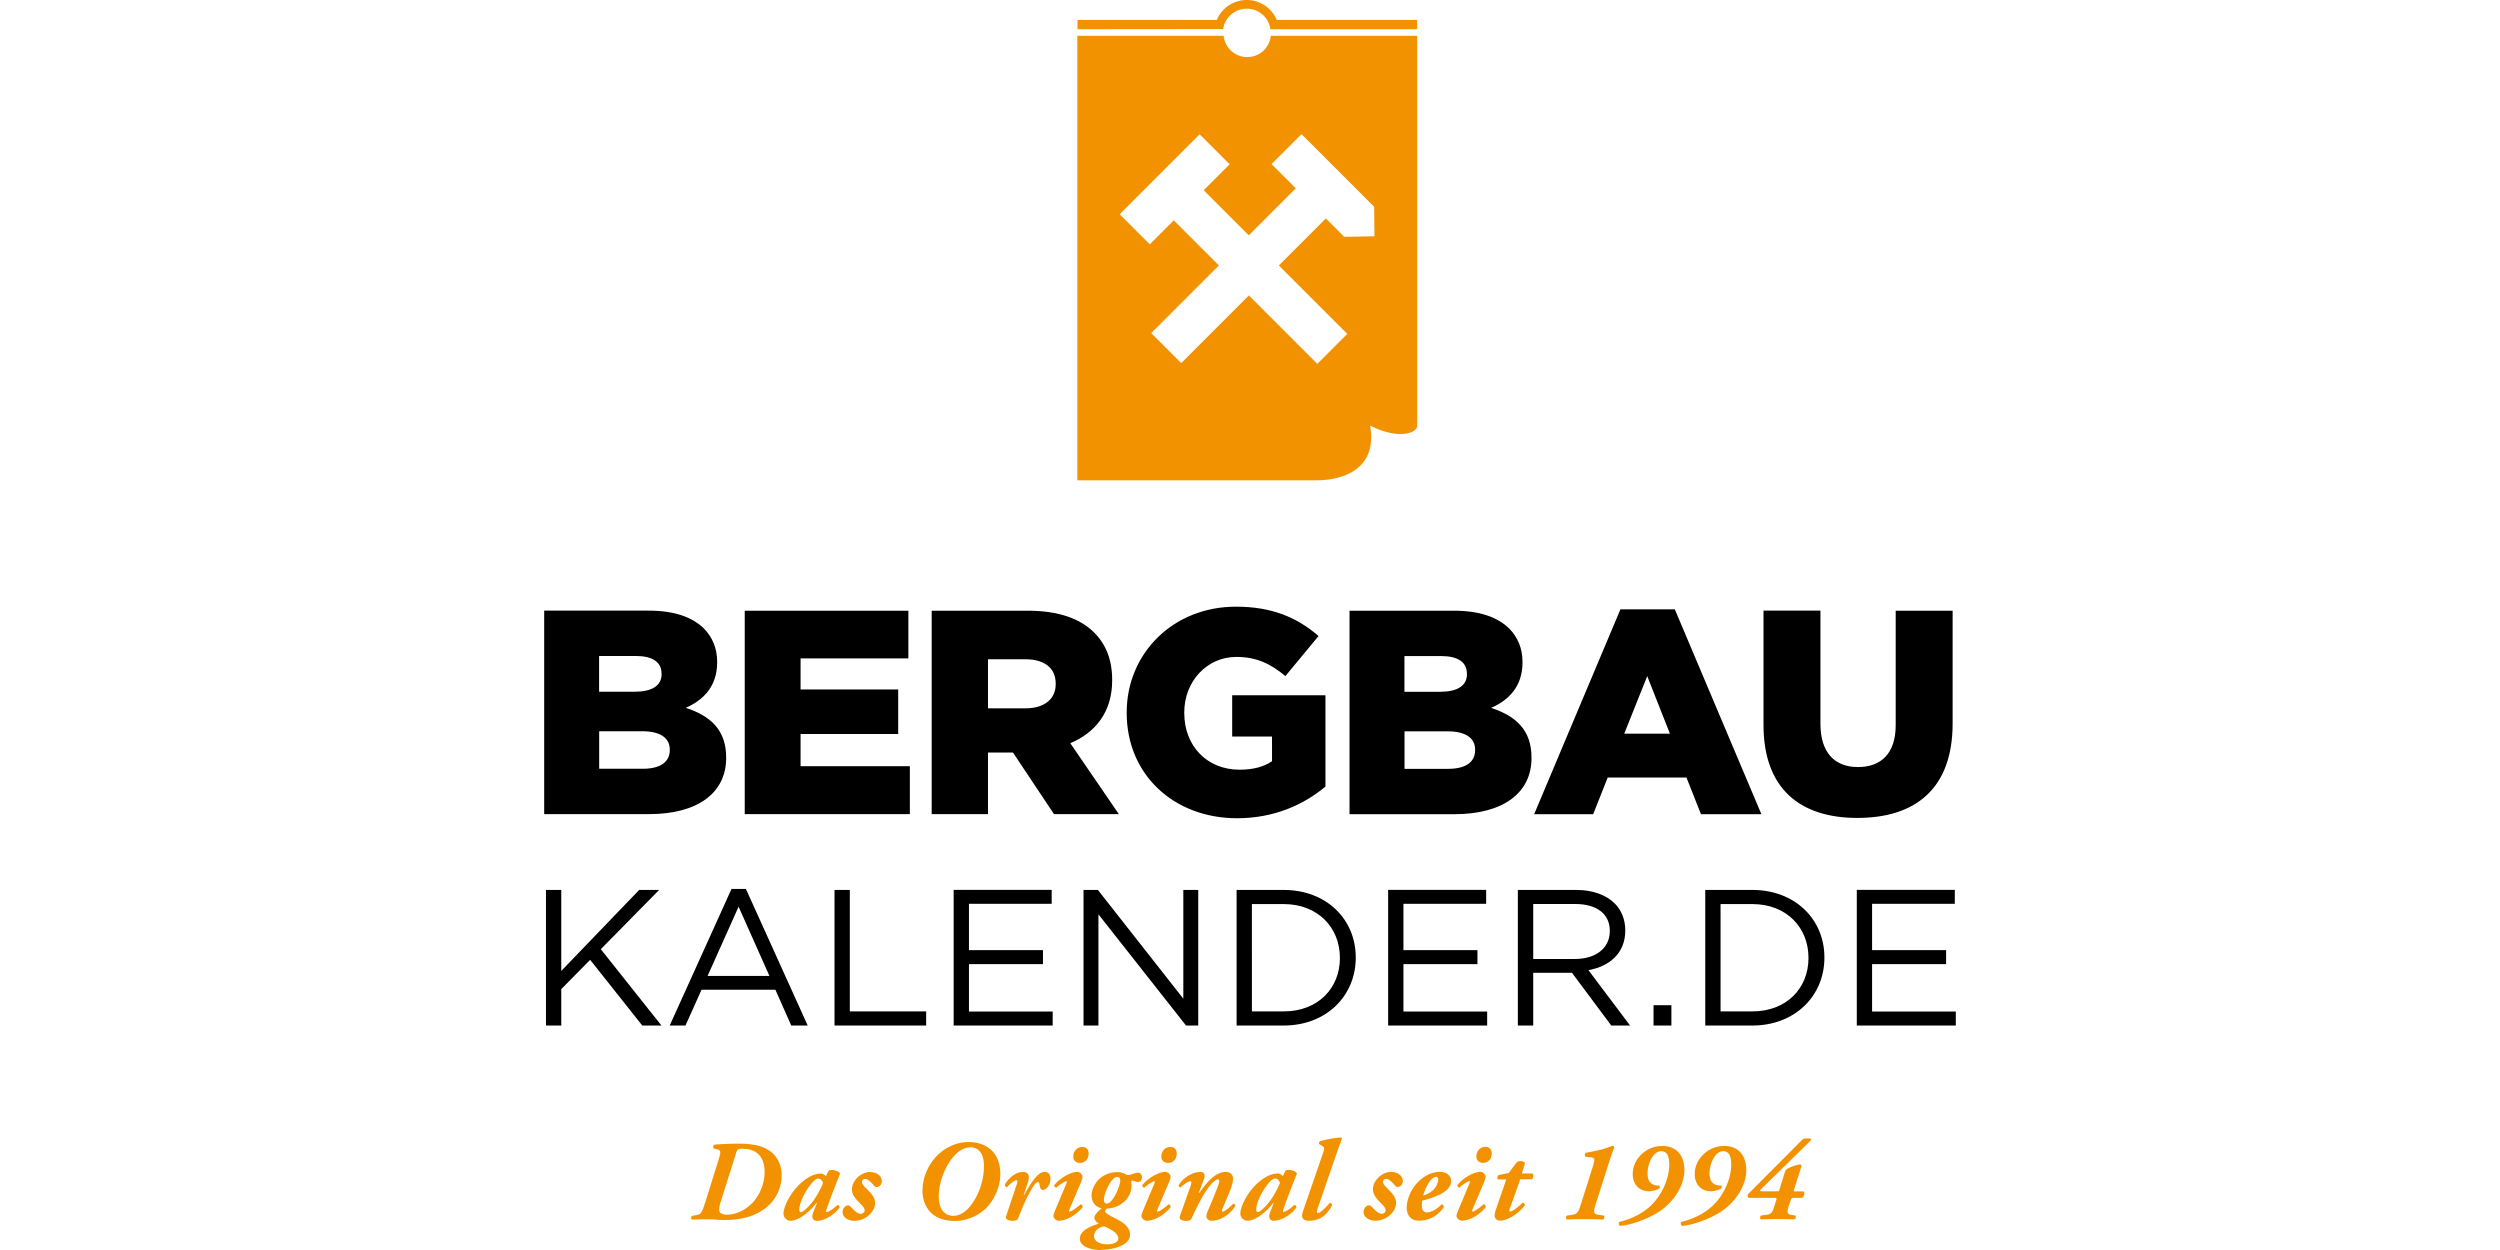
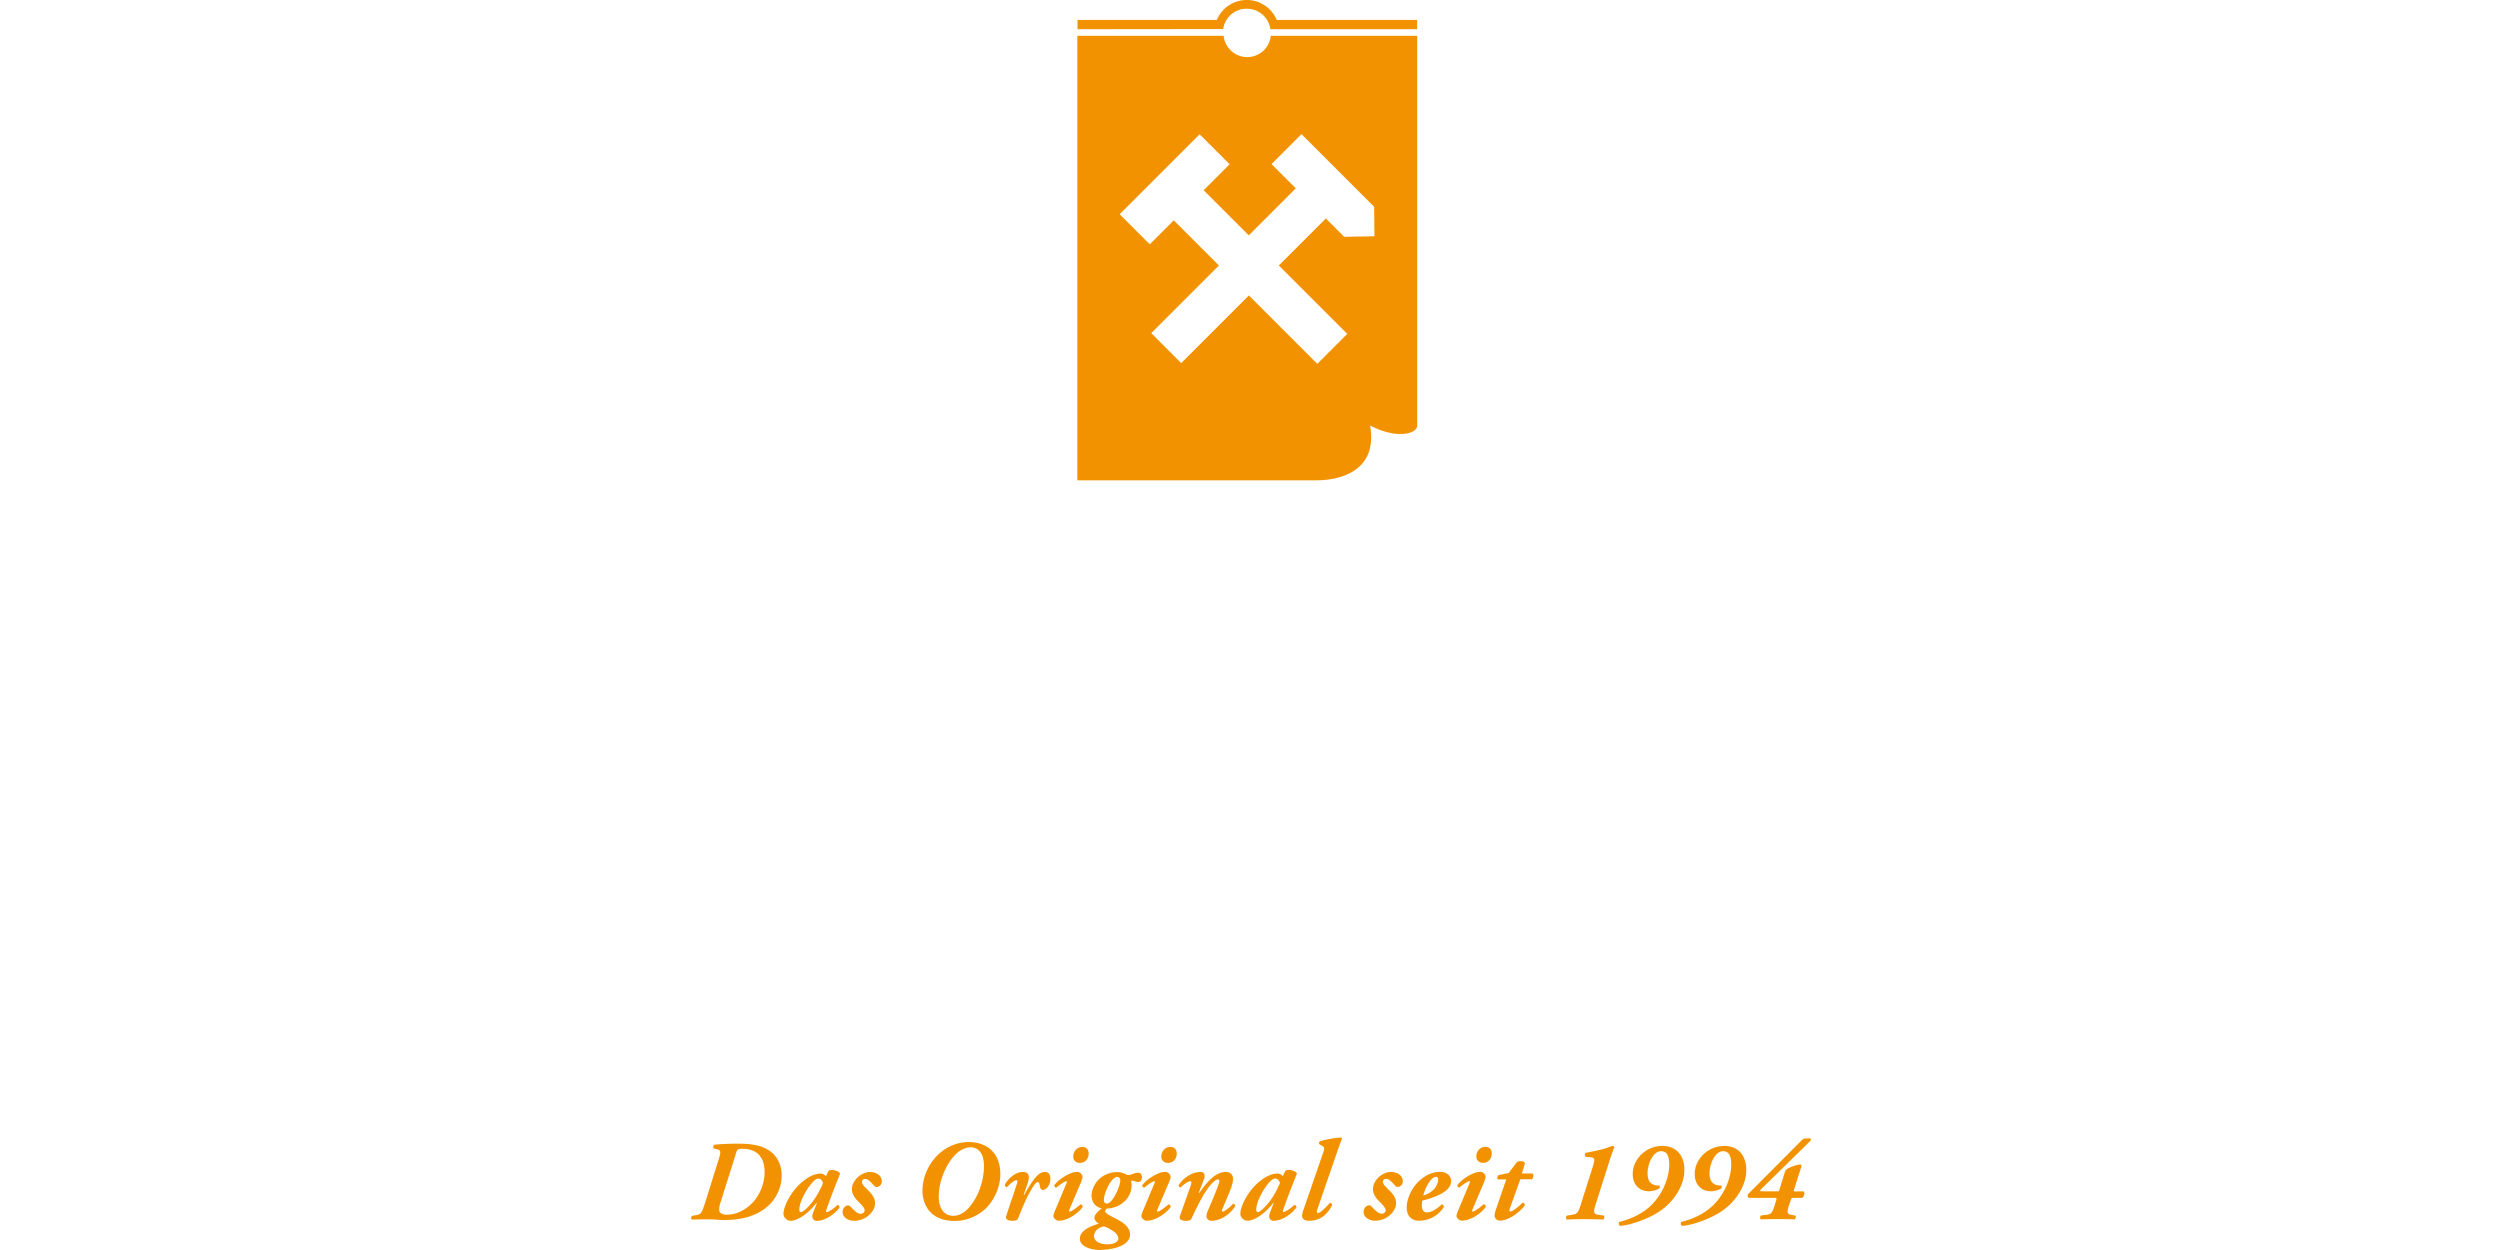
<svg xmlns="http://www.w3.org/2000/svg" viewBox="-70.065 0 321.88 160.94">
  <path d="M68.67 2.57H86.6C87.23 1.06 88.72 0 90.46 0s3.23 1.06 3.86 2.57h18.07v1.19H93.5c-.2-1.49-1.48-2.64-3.04-2.64s-2.82 1.14-3.04 2.62l-18.75.02V2.57Zm5.44 25.03 3.86 3.86 3.09-3.09 5.81 5.81-8.71 8.71 3.86 3.86 8.71-8.71 8.81 8.81 3.86-3.86-8.81-8.81 6.05-6.05 2.36 2.36 3.9-.07-.04-3.8-9.35-9.35-3.86 3.86 3.12 3.12-6.05 6.05-5.81-5.81 3.34-3.34-3.86-3.86L74.1 27.58ZM68.63 4.61h18.85c.16 1.54 1.46 2.74 3.04 2.74s2.88-1.2 3.03-2.74h18.85v50.22c0 .9-2.38 1.85-6.06-.04 1.1 6.36-4.73 7.05-6.84 7.05H68.64V4.61ZM20.71 154.87c-.43 1.37-.54 1.48-1.18 1.59l-.43.07c-.21.03-.22.41-.07.5.74-.03 1.4-.04 2.1-.04.75 0 1.4.09 2.04.09 1.56 0 4.11-.22 5.91-2.06.94-.97 1.5-2.31 1.5-3.68 0-1.46-.65-2.56-1.6-3.2-.97-.65-2.23-.88-3.85-.89-1.4 0-2.41.06-3.2.13-.18.07-.22.38-.09.5l.43.1c.51.12.49.35.18 1.35l-1.73 5.54Zm3.95-6.28c.19-.63.26-.68.88-.68 2.54 0 2.84 1.97 2.84 2.98 0 1.4-.59 3.22-2 4.38-1.13.94-2.15 1.12-2.88 1.12-.65 0-.99-.26-.97-.66 0-.24.03-.49.21-1.03l1.93-6.12Zm10.96 2.51c-.78 0-1.65.4-2.61 1.26-1.34 1.21-2.2 3.04-2.2 3.91 0 .48.44.91.9.91 1.07 0 2.48-1.16 3.35-2.31h.06l-.44 1.13c-.09.23-.16.46-.16.62 0 .24.19.57.57.57 1.03 0 2.29-.81 2.94-1.72.01-.21-.13-.32-.28-.32-.46.47-1.17.91-1.38.91-.1 0-.09-.12-.03-.31.56-1.63 1.21-3.26 1.76-4.64-.07-.15-.29-.31-.54-.38-.18-.06-.37-.09-.54-.09a.76.76 0 0 0-.4.1l-.34.69c-.21-.21-.5-.34-.65-.34Zm.29 1.2c-.18.49-.75 1.62-1.28 2.32-.44.59-1.25 1.45-1.57 1.45-.12 0-.19-.09-.21-.23v-.13c0-.82.72-2.28 1.46-3.2.5-.63.76-.76.98-.76.24 0 .44.13.62.56Zm6.1-1.41c-.6 0-1.15.26-1.57.62-.44.38-.82.97-.82 1.6 0 .53.26 1.01.72 1.48l.49.51c.29.31.43.54.43.75 0 .22-.24.43-.5.43-.29 0-.59-.16-1.16-.76-.18-.18-.29-.32-.46-.32-.38 0-.72.38-.72.85 0 .72.78 1.13 1.46 1.13s1.34-.22 1.84-.65c.56-.46.88-1.03.88-1.63 0-.51-.24-.97-.75-1.5l-.56-.57c-.29-.29-.38-.5-.38-.66a.4.4 0 0 1 .38-.38c.29 0 .57.16 1.16.84.09.1.21.21.34.21.22 0 .68-.19.68-.76 0-.66-.65-1.17-1.44-1.17Zm6.69 2.39c0 1.6.82 3.92 4.19 3.92 1.79 0 3.28-.91 4.03-1.67 1.09-1.12 1.81-2.81 1.81-4.35 0-3.18-2.25-4.14-4.04-4.14-1.07 0-2.41.32-3.63 1.32-1.45 1.19-2.35 3.07-2.35 4.93Zm6.14-5.57c1.03 0 1.78.71 1.78 2.43s-.59 3.79-1.93 5.34c-.69.79-1.43 1.06-2.01 1.06-1.24 0-1.88-1.04-1.88-2.45 0-2.41 1.29-4.79 2.47-5.73.47-.37 1.01-.63 1.57-.63Zm9.62 3.18c-.53 0-.98.4-1.44 1.01-.35.46-.74 1.09-1.22 1.96h-.07l.53-1.56c.25-.75.22-1.41-.63-1.41-1.07 0-2.01 1.04-2.31 1.63-.03.16.09.32.26.34.41-.47.97-.9 1.22-.9.16 0 .15.19.06.47-.41 1.26-.95 2.81-1.38 4.16-.15.47.44.59.81.59.32 0 .62-.06.71-.27.47-1.15.88-2.25 1.54-3.44.38-.68.76-1.28 1.01-1.28.12 0 .19.09.23.34.07.38.13.68.43.68.4 0 .97-.6.97-1.44 0-.6-.29-.88-.72-.88Zm4.66 1.29c.09-.22.19-.5.19-.65 0-.32-.35-.65-.67-.65-.78 0-2.16.72-2.95 1.69-.06.13.06.32.24.35.24-.22 1.06-.84 1.31-.84.07 0 .07.09.03.21l-1.53 3.66c-.12.29-.18.47-.18.63 0 .18.29.59.68.59 1.2 0 2.51-.98 3.08-1.75.04-.19-.1-.35-.28-.35-.37.35-1.17.93-1.38.93-.1 0-.12-.09-.06-.22l1.53-3.6Zm-1.01-3.29c0 .47.32.84.87.84.68 0 1.12-.54 1.12-1.19 0-.56-.32-.87-.82-.87-.67 0-1.16.57-1.16 1.22Zm5.69 2.64c.19 0 .37.16.37.47 0 .41-.35 1.35-.65 1.87-.35.65-.74 1.09-1.06 1.09-.25 0-.4-.15-.4-.43 0-.68.48-1.82.91-2.4.31-.41.59-.6.82-.6Zm-2.09 9.39c1.22 0 3.72-.43 3.72-1.98 0-1.16-1.37-1.81-2.19-2.22-.5-.25-1.03-.56-1.03-.76 0-.12.13-.28.22-.35 1.85-.09 3.2-1.38 3.2-3.03 0-.1-.03-.29-.04-.41-.01-.1.04-.16.1-.16.1 0 .24.04.37.09.16.06.28.09.41.09.16 0 .49-.1.49-.6 0-.43-.24-.6-.5-.6-.22 0-.49.09-.72.18a2 2 0 0 1-.6.12c-.13 0-.32-.16-.56-.23-.28-.1-.48-.15-.72-.15-2.41 0-3.38 1.95-3.38 2.97-.01 1.06.63 1.54 1.28 1.69v.03c-.32.24-.92.79-.92 1.16s.28.59.57.79c-.79.25-2.44.78-2.44 1.93s1.72 1.47 2.75 1.47Zm.34-3.01c.16 0 .59.21 1.15.56.43.28.72.62.72.99 0 .45-.59.75-1.41.75-.94 0-1.72-.38-1.72-1.06 0-.37.22-.69.47-.9s.65-.34.79-.34Zm8.41-5.73c.09-.22.19-.5.19-.65 0-.32-.35-.65-.68-.65-.78 0-2.16.72-2.95 1.69-.06.13.06.32.24.35.24-.22 1.06-.84 1.31-.84.07 0 .07.09.03.21l-1.53 3.66c-.12.29-.18.47-.18.63 0 .18.29.59.68.59 1.21 0 2.51-.98 3.08-1.75.04-.19-.1-.35-.28-.35-.37.35-1.17.93-1.38.93-.1 0-.12-.09-.06-.22l1.53-3.6Zm-1.01-3.29c0 .47.32.84.87.84.68 0 1.12-.54 1.12-1.19 0-.56-.32-.87-.82-.87-.68 0-1.16.57-1.16 1.22Zm5.04 2c-1.19 0-2.42.98-2.81 1.75.01.12.12.24.26.24.34-.32.94-.79 1.25-.79.18 0 .16.23.06.53l-1.41 3.98c-.15.47.43.59.79.59.32 0 .6-.06.7-.27.66-1.41 1.45-3.07 2.28-4.13.52-.66.91-.94 1.12-.94.13 0 .19.09.19.21 0 .15-.06.34-.19.69-.37 1.03-.81 2.04-1.25 3.07-.12.28-.22.57-.22.79 0 .26.29.57.63.57 1.46 0 2.67-1.16 3.08-1.9.01-.19-.13-.31-.29-.28-.38.43-1.09 1-1.31 1-.12 0-.15-.12-.06-.32.44-1.04.81-1.9 1.09-2.63.18-.46.29-.96.29-1.31 0-.38-.26-.85-.93-.85-1.44 0-2.59 1.54-3.44 2.73h-.06l.69-1.81c.13-.34.19-.92-.48-.92Zm9.96.2c-.78 0-1.65.4-2.62 1.26-1.34 1.21-2.2 3.04-2.2 3.91 0 .48.44.91.9.91 1.07 0 2.48-1.16 3.35-2.31h.06l-.44 1.13c-.09.23-.16.46-.16.62 0 .24.19.57.57.57 1.03 0 2.29-.81 2.94-1.72.01-.21-.13-.32-.28-.32-.46.47-1.18.91-1.38.91-.1 0-.09-.12-.03-.31.56-1.63 1.21-3.26 1.76-4.64-.07-.15-.29-.31-.54-.38-.18-.06-.37-.09-.54-.09a.76.76 0 0 0-.4.1l-.34.69c-.21-.21-.5-.34-.65-.34Zm.29 1.2c-.18.49-.75 1.62-1.28 2.32-.44.59-1.25 1.45-1.57 1.45-.12 0-.19-.09-.21-.23v-.13c0-.82.72-2.28 1.45-3.2.5-.63.76-.76.99-.76.24 0 .44.13.62.56Zm3.78 4.88c1.67 0 2.48-1.15 2.91-1.97.03-.19-.12-.34-.28-.32-.35.41-1.21 1.31-1.53 1.31-.21 0-.16-.26-.01-.68l2.41-6.98c.26-.78.47-1.31.69-1.92 0-.09-.05-.13-.15-.15-.73.03-2.23.31-2.7.5-.12.1-.12.23-.07.35l.41.24c.26.15.28.31.1.84l-2.51 7.28c-.15.41-.21.66-.21.88 0 .29.21.63.94.63Zm10.57-6.29c-.6 0-1.15.26-1.57.62-.44.38-.82.97-.82 1.6 0 .53.26 1.01.72 1.48l.49.51c.29.31.43.54.43.75 0 .22-.23.43-.5.43-.29 0-.59-.16-1.16-.76-.18-.18-.29-.32-.46-.32-.38 0-.72.38-.72.85 0 .72.78 1.13 1.46 1.13s1.34-.22 1.84-.65c.56-.46.88-1.03.88-1.63 0-.51-.24-.97-.75-1.5l-.56-.57c-.29-.29-.38-.5-.38-.66a.4.4 0 0 1 .38-.38c.29 0 .57.16 1.16.84.09.1.21.21.34.21.22 0 .68-.19.68-.76 0-.66-.65-1.17-1.44-1.17Zm6.25 0c-.69 0-1.49.22-2.31.85-1.16.88-1.98 2.43-1.98 3.75 0 .94.51 1.69 1.57 1.69 1.32 0 2.5-.66 3.21-1.76.01-.19-.13-.34-.29-.34-.68.68-1.38 1.03-1.91 1.03-.44 0-.63-.41-.63-.81 0-.31.01-.53.07-.71 1.19-.31 3.7-1.01 3.7-2.53 0-.65-.57-1.17-1.42-1.17Zm-.51.64c.18 0 .28.18.28.34-.01.37-.24.93-.53 1.23-.43.44-.88.69-1.4.84.13-.54.49-1.46 1.01-2.03.22-.25.44-.38.63-.38Zm6.19.65c.09-.22.19-.5.19-.65 0-.32-.35-.65-.67-.65-.78 0-2.16.72-2.95 1.69-.06.13.06.32.24.35.23-.22 1.06-.84 1.31-.84.07 0 .07.09.03.21l-1.53 3.66c-.12.29-.18.47-.18.63 0 .18.29.59.68.59 1.21 0 2.51-.98 3.08-1.75.04-.19-.1-.35-.28-.35-.37.35-1.18.93-1.38.93-.1 0-.12-.09-.06-.22l1.53-3.6Zm-1.01-3.29c0 .47.32.84.87.84.68 0 1.12-.54 1.12-1.19 0-.56-.32-.87-.82-.87-.68 0-1.16.57-1.16 1.22Zm7.15 2.97c.15-.1.31-.57.07-.76h-1.35l.4-1.34c-.09-.16-.34-.25-.54-.25-.18 0-.37.03-.5.12l-1.06 1.41-1.28.26c-.16.09-.26.44-.12.56h1.09l-1.34 3.89c-.13.4-.16.59-.16.79 0 .31.28.63.68.63 1.2 0 2.7-1.22 3.2-1.97.01-.19-.07-.32-.29-.34-.59.6-1.29 1.13-1.56 1.13-.16 0-.16-.13-.09-.34l1.37-3.81h1.48Zm7.57-2.85c.31.03.48.15.47.37 0 .18-.04.37-.26 1.06l-1.47 4.63c-.35 1.12-.46 1.25-1.25 1.37l-.51.07c-.16.09-.21.38-.04.52.68-.03 1.4-.05 2.19-.05.91 0 1.73.02 2.47.05.18-.06.22-.44.07-.52l-.54-.07c-.73-.1-.84-.25-.48-1.37l1.78-5.61c.19-.59.44-1.28.62-1.71a.24.24 0 0 0-.24-.21c-.04 0-.76.31-1.38.46-.65.16-1.37.31-2.04.43-.16.07-.18.43-.03.52l.66.07Zm9.18-1.45c-2.04 0-3.76 1.69-3.76 3.6 0 1.38.85 2.23 2.1 2.23.38 0 1.01-.15 1.34-.38.06-.12.06-.29 0-.35-.37-.01-.59-.04-.79-.13-.49-.22-.74-.63-.74-1.49 0-1.12.68-2.81 1.75-2.81.91 0 1.04.94 1.04 1.73 0 1.84-.96 3.89-2.28 5.19-.98.98-2.45 1.78-4.14 2.18-.13.13-.07.44.09.51 1.16-.04 3.57-.85 5.06-1.85 1.85-1.23 3.22-3.32 3.22-5.32 0-1.88-1.01-3.12-2.88-3.12Zm7.98 0c-2.04 0-3.76 1.69-3.76 3.6 0 1.38.85 2.23 2.1 2.23.38 0 1.01-.15 1.34-.38.06-.12.06-.29 0-.35-.37-.01-.59-.04-.79-.13-.49-.22-.74-.63-.74-1.49 0-1.12.68-2.81 1.75-2.81.91 0 1.04.94 1.04 1.73 0 1.84-.96 3.89-2.28 5.19-.98.98-2.45 1.78-4.14 2.18-.13.13-.07.44.09.51 1.16-.04 3.57-.85 5.05-1.85 1.85-1.23 3.22-3.32 3.22-5.32 0-1.88-1.01-3.12-2.88-3.12Zm10.07 6.67c.26-.12.4-.72.18-.82h-.97c-.34 0-.31-.04-.23-.29l.93-2.93c.03-.15-.04-.25-.22-.25-.2 0-1.03.26-1.38.44-.21.1-.43.21-.53.54l-.7 2.26c-.06.21-.09.22-.37.22h-1.76c-.47 0-.4-.13-.25-.26l6.26-6.14c.26-.27.25-.41 0-.41h-.54c-.21 0-.37.12-.48.24l-6.91 6.94c-.09.19-.04.38.1.47h3.29c.29 0 .32.04.25.29l-.21.66c-.31 1.01-.41 1.16-1.21 1.25l-.52.06c-.16.09-.2.38-.04.51.65-.03 1.37-.04 2.16-.04.72 0 1.47.01 2.17.04.18-.06.22-.44.07-.51l-.25-.03c-.73-.09-.87-.26-.53-1.28l.21-.6c.1-.31.12-.35.44-.35h1.04Z" style="fill:#f39200;stroke-width:0" />
-   <path d="M.23 132.04H2.2v-4.69l3.72-3.77 6.71 8.46h2.47l-7.81-9.83 7.51-7.63h-2.57L2.2 125.01v-10.43H.23v17.46Zm15.94 0h2.02l2.07-4.61h9.51l2.04 4.61h2.12l-7.96-17.59h-1.85l-7.96 17.59Zm4.87-6.39 3.99-8.91 3.97 8.91h-7.96Zm16.34 6.39h11.8v-1.82h-9.83v-15.64h-1.97v17.46Zm15.34 0h12.75v-1.8H54.69v-6.11h9.53v-1.8h-9.53v-5.96h10.65v-1.8H52.72v17.46Zm16.72 0h1.92v-14.32l11.28 14.32h1.57v-17.46h-1.92v14l-11-14h-1.85v17.46Zm19.71 0h6.06c5.49 0 9.28-3.82 9.28-8.73v-.05c0-4.91-3.79-8.68-9.28-8.68h-6.06v17.46Zm6.06-15.64c4.41 0 7.24 3.04 7.24 6.91v.05c0 3.87-2.82 6.86-7.24 6.86h-4.09V116.4h4.09Zm13.45 15.64h12.75v-1.8h-10.78v-6.11h9.53v-1.8h-9.53v-5.96h10.65v-1.8h-12.62v17.46Zm16.71 0h1.97v-6.79h4.99l5.06 6.79h2.42l-5.36-7.13c2.74-.5 4.74-2.2 4.74-5.09v-.05c0-1.37-.5-2.6-1.35-3.44-1.1-1.1-2.82-1.75-4.97-1.75h-7.51v17.46Zm1.97-8.56v-7.09h5.39c2.82 0 4.47 1.3 4.47 3.44v.05c0 2.25-1.87 3.59-4.49 3.59h-5.36Zm15.49 8.56h2.3v-2.62h-2.3v2.62Zm6.66 0h6.06c5.49 0 9.28-3.82 9.28-8.73v-.05c0-4.91-3.79-8.68-9.28-8.68h-6.06v17.46Zm6.06-15.64c4.42 0 7.23 3.04 7.23 6.91v.05c0 3.87-2.82 6.86-7.23 6.86h-4.09V116.4h4.09ZM169 132.04h12.75v-1.8h-10.78v-6.11h9.53v-1.8h-9.53v-5.96h10.65v-1.8H169v17.46ZM0 104.82h13.51c6.25 0 9.92-2.73 9.92-7.22v-.07c0-3.56-2.02-5.35-5.2-6.4 2.32-1.01 4.04-2.81 4.04-5.84v-.08c0-1.8-.64-3.18-1.68-4.27-1.53-1.5-3.85-2.32-7.15-2.32H0v26.2Zm15.12-18.04c0 1.53-1.27 2.28-3.48 2.28H7.07v-4.6h4.75c2.13 0 3.29.79 3.29 2.25v.08Zm1.05 9.73v.07c0 1.54-1.23 2.4-3.48 2.4H7.08v-4.83h5.54c2.43 0 3.55.93 3.55 2.36Zm9.65 8.31h21.26v-6.17H33.01V94.5h12.57v-5.73H33.01v-4h13.88v-6.14H25.82v26.2Zm24.06 0h7.26v-7.93h3.22l5.28 7.93h8.35l-6.25-9.13c3.26-1.38 5.39-4.04 5.39-8.08v-.07c0-2.58-.79-4.57-2.32-6.1-1.76-1.76-4.53-2.81-8.53-2.81H49.89v26.2Zm7.26-13.62v-6.32h4.79c2.39 0 3.93 1.05 3.93 3.14v.07c0 1.91-1.46 3.11-3.89 3.11h-4.83Zm32.07 14.15c4.79 0 8.61-1.76 11.38-4.08V89.52H88.58v5.31h5.13v3.18c-1.05.71-2.39 1.09-4.19 1.09-4.15 0-7.11-3.03-7.11-7.3v-.07c0-4 2.92-7.15 6.7-7.15 2.62 0 4.45.9 6.32 2.47l4.27-5.16c-2.77-2.4-6.02-3.78-10.63-3.78C80.99 78.11 75 84.1 75 91.73v.07c0 7.93 6.06 13.55 14.22 13.55Zm14.48-.52h13.51c6.25 0 9.92-2.73 9.92-7.22v-.07c0-3.56-2.02-5.35-5.2-6.4 2.32-1.01 4.04-2.81 4.04-5.84v-.08c0-1.8-.64-3.18-1.68-4.27-1.53-1.5-3.85-2.32-7.15-2.32h-13.44v26.2Zm15.12-18.04c0 1.53-1.27 2.28-3.48 2.28h-4.57v-4.6h4.75c2.13 0 3.29.79 3.29 2.25v.08Zm1.05 9.73v.07c0 1.54-1.23 2.4-3.48 2.4h-5.61v-4.83h5.54c2.43 0 3.55.93 3.55 2.36Zm7.6 8.31h7.6l1.87-4.72h10.14l1.87 4.72h7.78l-11.15-26.38h-7l-11.11 26.38Zm11.6-10.37 2.96-7.41 2.92 7.41h-5.87Zm30.01 10.85c7.45 0 12.27-3.74 12.27-12.16V78.63h-7.33v14.74c0 3.67-1.91 5.39-4.86 5.39s-4.83-1.8-4.83-5.58V78.62h-7.33v14.71c0 8.2 4.68 11.98 12.09 11.98Z" style="stroke-width:0" />
</svg>